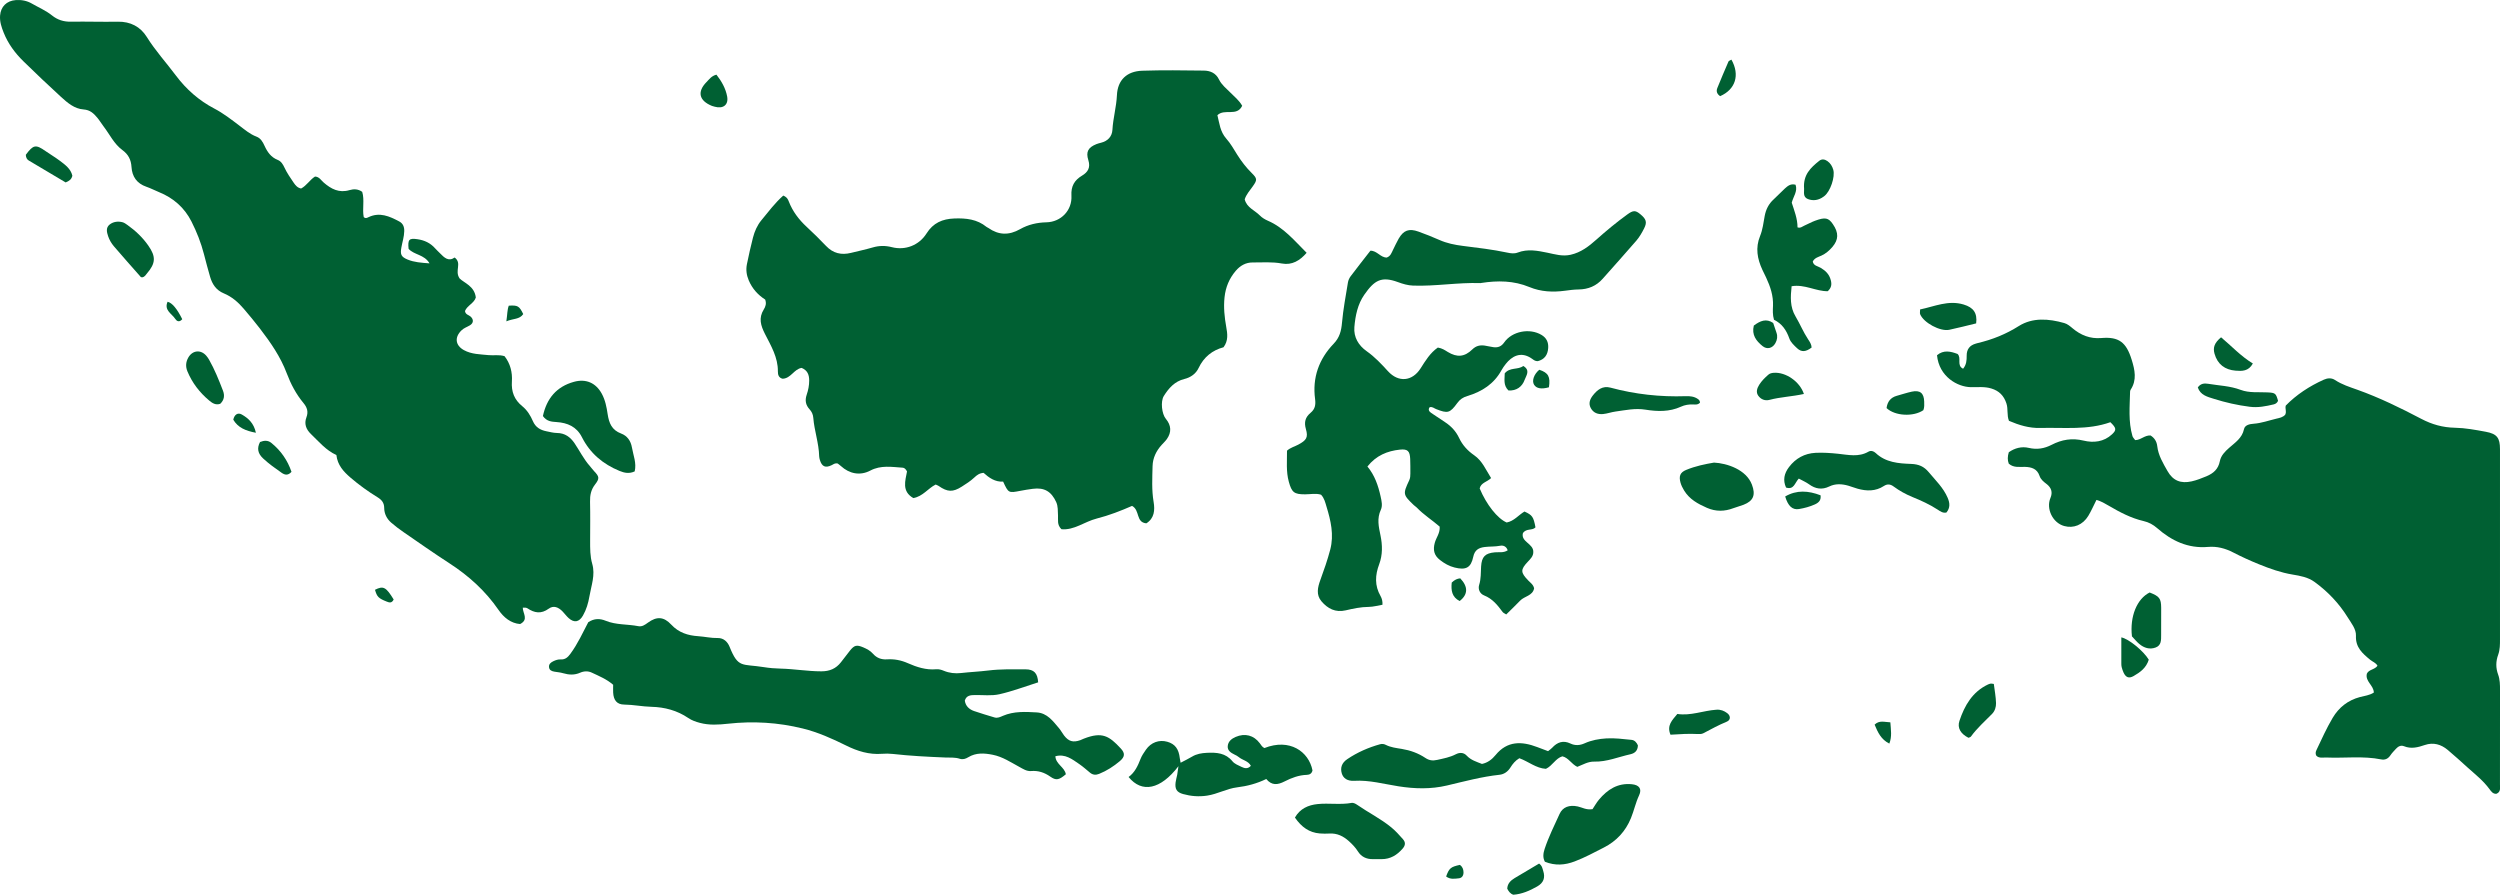
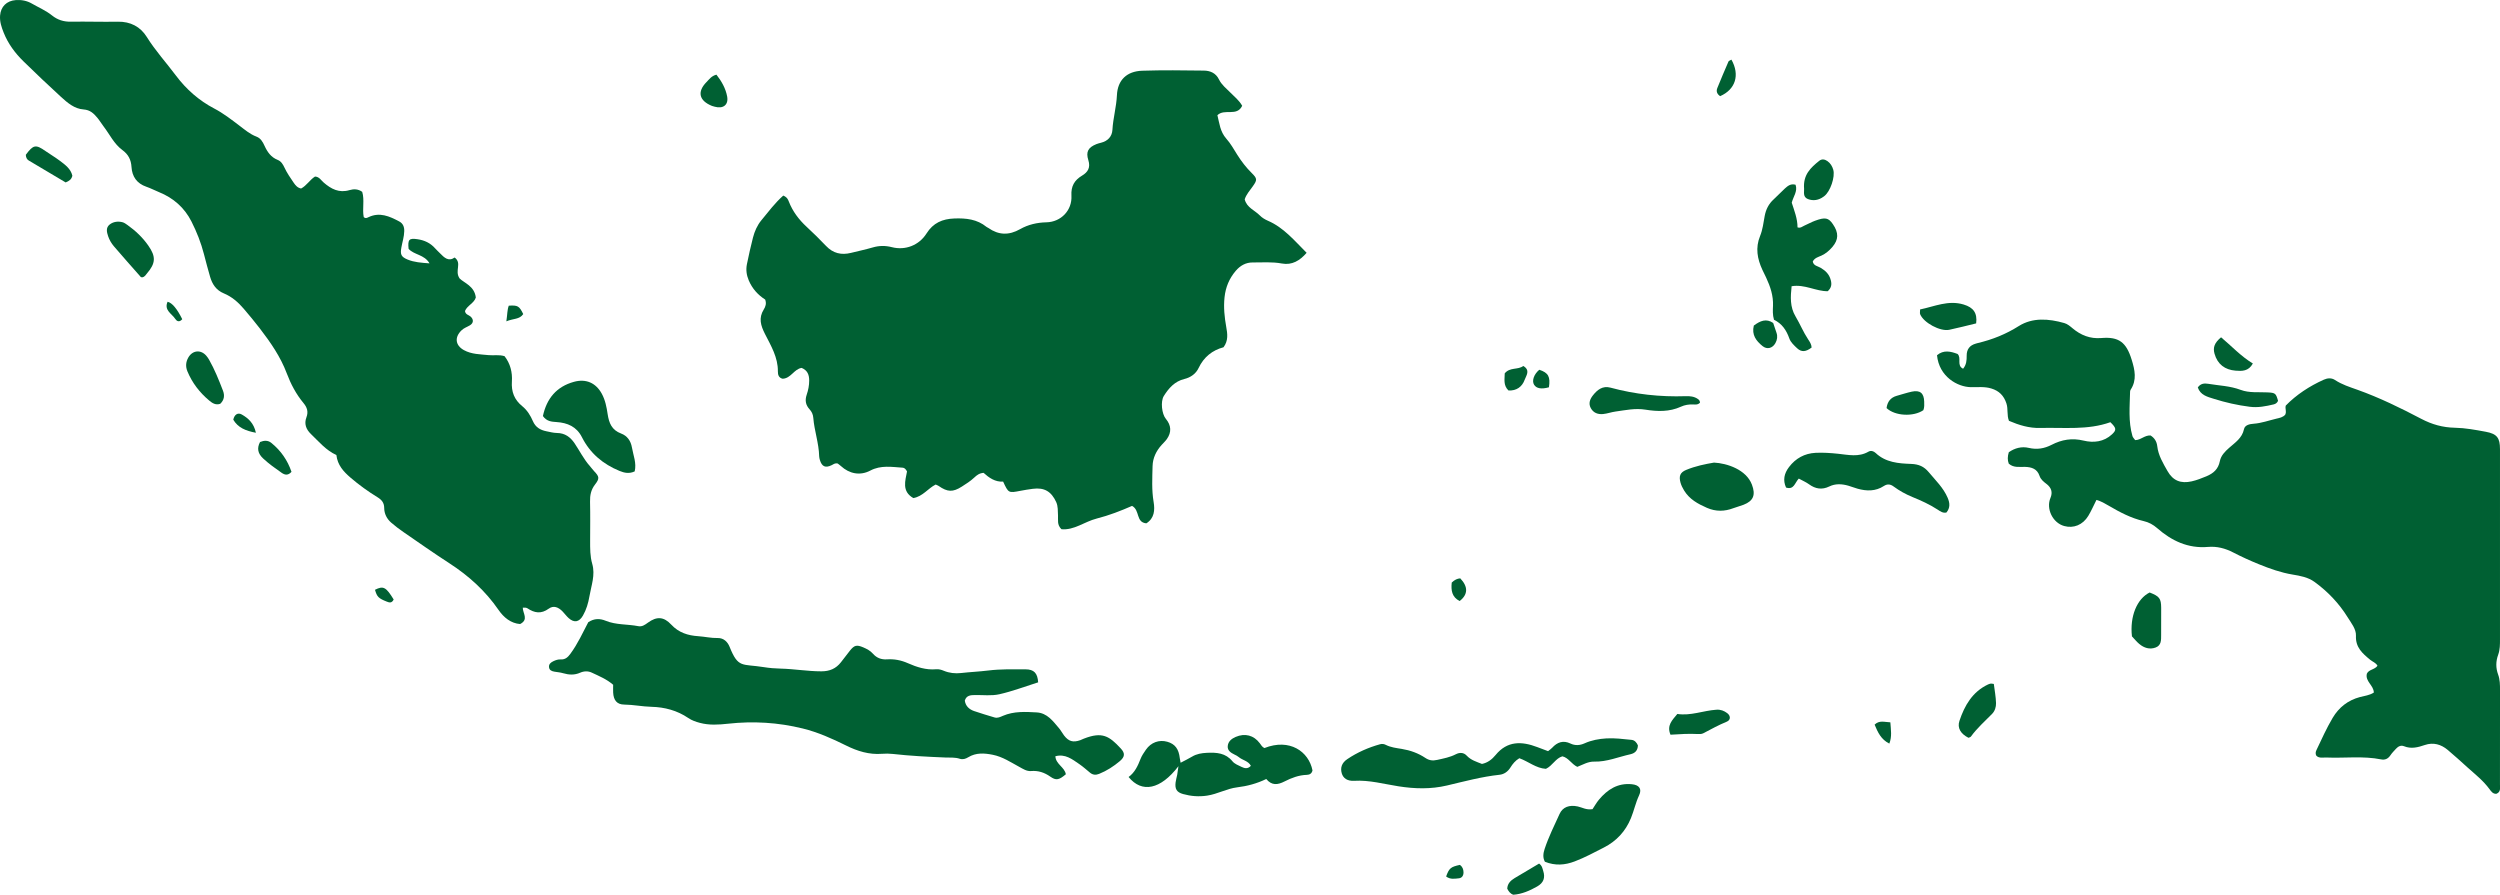
<svg xmlns="http://www.w3.org/2000/svg" viewBox="0 0 1120.95 401.17">
  <defs>
    <style>
      .cls-1 {
        fill: #006033;
      }

      .cls-2 {
        isolation: isolate;
      }
    </style>
  </defs>
  <g class="cls-2">
    <g id="_レイヤー_2" data-name="レイヤー 2">
      <g id="vzQnF8">
        <g>
          <path class="cls-1" d="m351.19,87.69c1.73.74,2.12,1.69,2.49,2.65,1.72,4.44,4.49,8.11,7.97,11.33,3,2.78,5.92,5.64,8.74,8.61,3.14,3.31,6.84,4.18,11.16,3.11,3.26-.81,6.54-1.5,9.76-2.44,2.9-.85,5.67-.87,8.61-.12,5.98,1.54,12.17-.82,15.53-6.17,2.96-4.7,7.08-6.5,12.46-6.7,5.27-.19,10.21.33,14.44,3.79.22.18.52.27.76.43,4.65,3.27,9.26,3.42,14.31.55,3.54-2.01,7.53-2.96,11.76-3.05,6.55-.14,11.6-5.38,11.23-11.93-.24-4.23,1.31-6.95,4.75-9,2.65-1.58,3.87-3.61,2.83-6.93-1.2-3.8-.04-5.72,3.59-7.19.67-.27,1.39-.45,2.09-.63,3.06-.75,4.95-2.81,5.12-5.79.29-5.24,1.78-10.28,2.02-15.54.31-6.77,4.41-10.72,11.32-10.96,9.21-.31,18.43-.18,27.65-.06,2.86.04,5.39,1.09,6.79,3.98,1.16,2.4,3.3,4.05,5.15,5.92,1.82,1.85,3.92,3.47,5.25,5.88-2.37,5-7.87,1.09-11.11,4.22.9,3.55,1.19,7.37,3.99,10.52,1.92,2.15,3.36,4.74,4.91,7.21,1.87,2.98,3.99,5.73,6.5,8.21,2.52,2.49,2.48,3.11.49,5.92-1.33,1.89-2.93,3.63-3.65,5.86.92,3.75,4.51,4.9,6.79,7.24.99,1.02,2.33,1.81,3.65,2.38,7.09,3.07,11.82,8.87,17.33,14.36-3.05,3.53-6.58,5.64-11.09,4.8-4.39-.82-8.75-.45-13.11-.47-3.06-.02-5.58,1.4-7.59,3.76-2.92,3.44-4.53,7.3-5.02,11.84-.49,4.55-.02,8.91.77,13.36.53,2.96,1.01,6.09-1.23,9.06-5,1.34-8.83,4.35-11.18,9.32-1.21,2.56-3.53,4.22-6.41,4.92-4.29,1.04-6.98,4.1-9.17,7.6-1.55,2.47-.91,8.08.9,10.25,2.45,2.94,2.63,6.02.43,9.11-.67.94-1.55,1.74-2.33,2.61-2.44,2.69-3.96,5.89-4.05,9.45-.13,5.37-.44,10.74.47,16.12.61,3.64.36,7.28-3.26,9.57-4.81-.44-2.77-5.86-6.41-7.82-4.89,2.15-10.3,4.27-15.9,5.69-5.4,1.37-10.1,5.33-15.77,4.76-2.08-2.05-1.4-4.21-1.53-6.18-.14-2.02.08-4.03-.82-6-2.19-4.76-5.32-6.61-10.49-5.93-1.88.25-3.75.55-5.61.91-5.25,1.02-5.31,1.01-7.69-4.15-3.56.26-6.37-1.75-8.76-3.92-1.93.14-3.06,1.07-4.13,2.07-1.72,1.61-3.68,2.87-5.66,4.12-4.02,2.55-6.38,2.45-10.38-.33-.35-.24-.78-.37-1.32-.62-3.42,1.71-5.76,5.34-10.01,6.07-5.34-3.05-3.56-7.86-2.83-11.95-.57-1.08-1.2-1.62-1.9-1.67-4.91-.32-9.8-1.23-14.56,1.29-4.58,2.42-9.41,1.44-13.19-2.04-.52-.48-1.12-.88-1.45-1.14-1.3-.25-1.95.4-2.73.78-2.79,1.34-4.34.62-5.24-2.35-.17-.55-.3-1.14-.32-1.71-.14-5.84-2.17-11.39-2.63-17.18-.12-1.54-.68-2.74-1.71-3.88-1.7-1.86-2.11-3.94-1.26-6.46.69-2.03,1.14-4.18,1.13-6.42-.01-2.59-.77-4.54-3.38-5.64-3.41.5-4.8,4.7-8.51,4.86-1.78-.39-2.17-1.77-2.15-3.31.07-6.25-3.09-11.48-5.76-16.72-1.95-3.84-2.96-7.18-.57-11.03.77-1.24,1.3-2.62.64-4.44-3.19-2.03-5.79-4.85-7.38-8.62-1.01-2.4-1.31-4.79-.81-7.25.81-3.99,1.7-7.96,2.71-11.9.73-2.83,1.9-5.52,3.79-7.81,3.13-3.79,6.07-7.74,9.78-11.03Z" />
          <path class="cls-1" d="m234.4,272.45c0,2.62,2.76,5.31-1.19,7.36-4.15-.33-7.32-2.92-9.65-6.3-5.89-8.54-13.35-15.3-22.02-20.92-6.98-4.52-13.79-9.3-20.63-14.02-1.92-1.32-3.79-2.73-5.54-4.26-1.94-1.7-3.08-3.97-3.1-6.53-.02-2.37-1.12-3.68-3.04-4.85-4.23-2.59-8.25-5.5-12.03-8.74-3.18-2.73-5.87-5.66-6.37-10.17-4.67-2.1-7.82-5.98-11.4-9.4-2.26-2.16-3.11-4.65-2.03-7.5.97-2.55.26-4.51-1.34-6.43-3.3-3.97-5.69-8.53-7.48-13.29-2.82-7.49-7.29-13.9-12.09-20.16-2.3-3-4.74-5.91-7.19-8.79-2.48-2.92-5.36-5.43-8.93-6.9-3.45-1.43-5.2-4.11-6.17-7.46-.97-3.35-1.87-6.72-2.74-10.1-1.31-5.1-3.23-9.97-5.6-14.65-3.16-6.25-8.11-10.58-14.6-13.21-1.89-.77-3.71-1.74-5.64-2.4-4.26-1.46-6.38-4.55-6.65-8.82-.21-3.29-1.39-5.65-4.14-7.67-3.69-2.71-5.65-7-8.39-10.57-.98-1.27-1.79-2.67-2.82-3.9-1.6-1.9-3.23-3.49-6.13-3.69-4.12-.28-7.24-2.99-10.15-5.65-5.7-5.22-11.32-10.54-16.84-15.95-3.77-3.69-6.89-7.91-8.86-12.87C.67,12.17-.17,9.71.03,7.01.33,2.97,2.99.34,7.07.04c2.56-.19,5.04.3,7.19,1.55,3.03,1.75,6.29,3.11,9.04,5.32,2.48,2,5.26,2.88,8.52,2.82,7-.13,14,.14,21,0,5.68-.11,10.15,2.27,12.97,6.8,3.87,6.21,8.79,11.6,13.14,17.41,4.56,6.08,10.29,11.15,17.15,14.73,4.04,2.11,7.6,4.89,11.21,7.62,2.44,1.84,4.77,3.87,7.7,4.97,1.95.74,2.85,2.43,3.65,4.17,1.25,2.73,2.89,5.08,5.81,6.24,1.65.65,2.43,2.05,3.12,3.51,1.12,2.39,2.61,4.54,4.09,6.71.84,1.24,1.75,2.33,3.35,2.64,2.49-1.32,3.91-3.91,6.24-5.37,1.92.09,2.71,1.68,3.89,2.69,3.35,2.9,6.9,4.79,11.59,3.39,1.78-.53,3.78-.59,5.68.78,1.12,3.65-.04,7.63.68,11.31.85.77,1.53.33,2.15.04,5.01-2.38,9.39-.4,13.73,1.9,1.76.93,2.33,2.46,2.29,4.37-.05,2.5-.85,4.86-1.28,7.28-.57,3.15-.17,4.23,2.79,5.46,2.95,1.23,6.11,1.43,9.83,1.71-2.35-4.03-6.95-3.75-9.39-6.52-.43-4.2.23-4.85,3.91-4.32,3.18.45,5.86,1.7,7.99,4.11.68.76,1.44,1.45,2.16,2.18,1.9,1.95,3.81,3.89,6.6,1.92,3.44,2.64-.18,5.89,2.21,9.39,2,2.01,6.67,3.39,7.27,8.54-.73,2.55-3.88,3.6-4.86,6.06.23,1.63,1.64,1.73,2.48,2.46,1.48,1.3,1.41,2.94-.26,3.95-1.24.75-2.63,1.17-3.73,2.22-3.25,3.09-2.86,6.77,1.03,8.91,3.44,1.9,7.3,1.85,11.05,2.24,2.31.24,4.67-.3,7.17.47,2.57,3.27,3.57,7.24,3.3,11.33-.31,4.63,1.07,8.2,4.66,11.11,2.18,1.77,3.67,4.17,4.77,6.73,1.17,2.71,3.3,3.96,6.02,4.5,1.57.31,3.16.75,4.74.77,3.61.03,6.04,1.86,7.94,4.67,2.27,3.38,4.08,7.07,6.81,10.15.67.76,1.26,1.6,1.96,2.34,2.27,2.39,2.5,3.21.39,5.93-1.83,2.36-2.32,4.85-2.25,7.72.14,5.83.05,11.66.04,17.48,0,3.49-.05,6.99.94,10.39,1.45,5.01-.44,9.76-1.26,14.57-.51,3-1.37,5.96-2.92,8.65-1.68,2.92-3.92,3.33-6.4,1.1-.97-.87-1.75-1.96-2.66-2.91-1.92-2.02-4.13-2.87-6.24-1.33-3.46,2.52-6.43,1.95-9.6-.16-.23-.16-.54-.22-.83-.27-.28-.04-.58,0-1.23,0Z" />
          <path class="cls-1" d="m1024.67,185.85c.7-1.42-.21-2.57.23-4.01,4.77-4.87,10.59-8.69,17.03-11.59,1.68-.76,3.47-.9,5.05.14,3.09,2.05,6.59,3.14,10.01,4.36,9.94,3.55,19.38,8.17,28.69,13.06,4.74,2.49,9.62,3.88,15.06,3.98,4.63.09,9.28.96,13.86,1.81,5,.92,6.35,2.74,6.35,7.78,0,28.42,0,56.83,0,85.25,0,2.34.01,4.68-.8,6.91-1.1,2.99-1.13,5.94-.03,8.93.82,2.23.84,4.56.84,6.9,0,14.13,0,28.27-.02,42.4,0,1.54.46,3.31-1.6,4.15-1.54.12-2.36-1.07-3.08-2.07-2.78-3.81-6.47-6.69-9.93-9.8-2.92-2.63-5.82-5.3-8.84-7.82-2.98-2.49-6.44-3.48-10.23-2.19-3.11,1.06-6.12,1.87-9.37.54-1.35-.55-2.59.08-3.54,1.12-.89.97-1.83,1.91-2.55,2.99-1.03,1.53-2.42,2.16-4.13,1.81-8.13-1.63-16.33-.49-24.5-.84-1.55-.07-3.25.45-4.54-.78-.53-.91-.35-1.75.03-2.57,2.32-4.87,4.51-9.8,7.27-14.44,2.81-4.72,6.82-7.87,12.2-9.32,2.06-.56,4.28-.75,6.25-2.02-.04-3.26-3.94-4.98-3.13-8.45.89-1.98,3.55-1.77,4.77-3.58-.73-1.37-2.22-1.79-3.31-2.69-3.38-2.81-6.59-5.51-6.34-10.74.14-2.99-2.11-5.69-3.7-8.26-3.87-6.25-8.88-11.52-14.85-15.87-2.95-2.15-6.44-2.75-9.87-3.32-5.24-.87-10.17-2.63-15.03-4.6-3.92-1.59-7.79-3.34-11.55-5.29-3.61-1.87-7.31-2.85-11.38-2.5-8.91.76-16.26-2.74-22.75-8.42-1.81-1.58-3.72-2.63-6.1-3.18-5.61-1.3-10.66-3.97-15.58-6.86-1.75-1.02-3.48-2.05-5.55-2.62-1.29,2.55-2.32,4.95-3.66,7.16-2.48,4.07-6.61,5.71-10.83,4.54-5.12-1.42-8.19-7.73-6.13-12.59q1.58-3.72-1.79-6.28c-1.29-.98-2.57-2.01-3.1-3.59-1.07-3.17-3.53-3.96-6.53-4.05-2.43-.07-5.02.51-7.26-1.42-.64-1.58-.57-3.26,0-5.15,2.68-1.87,5.75-2.71,8.99-1.94,3.64.86,6.98.28,10.18-1.37,4.58-2.36,9.16-3.16,14.36-1.9,4.45,1.08,9.08.61,12.76-2.83,2.08-1.95,1.97-2.8-.75-5.42-10.14,3.64-20.87,2.3-31.49,2.58-4.92.13-9.48-1.27-13.98-3.2-1.02-2.57-.3-5.27-1.14-7.81-1.15-3.49-3.28-5.63-6.77-6.69-3.03-.92-6.1-.55-9.15-.59-5.99-.08-14.28-4.7-15.2-14.32,2.95-2.5,6.12-1.74,9.22-.57,1.91,1.83-.58,5.16,2.48,6.62,1.51-1.82,1.62-3.82,1.6-5.84-.02-2.87,1.35-4.66,4.12-5.43.28-.08.56-.18.84-.24,6.55-1.55,12.6-3.96,18.4-7.62,6.2-3.91,13.42-3.33,20.39-1.35,1.44.41,2.55,1.37,3.68,2.31,3.71,3.12,7.87,4.82,12.88,4.41,7.89-.66,11.23,1.79,13.69,9.78,1.4,4.52,2.4,9.02-.48,13.39-.15.23-.24.55-.25.83-.15,6.68-.85,13.39,1.06,19.95.19.65.78,1.19,1.22,1.82,2.5,0,4.2-2.23,6.88-2.09,1.68,1.02,2.78,2.64,3.02,4.78.47,4.19,2.63,7.71,4.63,11.23,2.44,4.3,5.96,5.66,10.8,4.57,2.27-.51,4.44-1.37,6.61-2.27,3.2-1.34,5.32-3.23,6.03-6.79.49-2.47,2.24-4.27,4.17-5.97,2.67-2.37,5.82-4.36,6.65-8.36.39-1.88,2.52-2.31,4.3-2.44,3.53-.26,6.84-1.47,10.24-2.28,1.37-.33,2.91-.55,4.02-1.85Z" />
-           <path class="cls-1" d="m644.69,155.83c2.04.35,3.21,1.22,4.46,1.98,4.17,2.53,7.52,2.27,11.01-1.14,1.67-1.63,3.46-2.02,5.58-1.71,1.3.19,2.57.54,3.87.71,2.03.27,3.56-.29,4.85-2.14,3.5-5.03,11.41-6.53,16.72-3.36,2.21,1.32,3.18,3.26,3,5.87-.21,3.17-1.73,5.15-4.67,5.9-1.12.05-1.81-.52-2.51-1.03-5.17-3.72-9.26-.98-11.81,2.23-.72.91-1.41,1.87-1.97,2.89-3.36,6.14-8.8,9.6-15.29,11.54-1.96.59-3.3,1.48-4.49,3.12-3.37,4.61-4.31,4.78-9.54,2.73-.91-.36-1.71-1.18-2.88-.82-.8,1.11-.21,1.91.69,2.54,2.04,1.41,4.11,2.78,6.19,4.13,2.77,1.79,4.93,4.13,6.32,7.08,1.54,3.26,3.83,5.75,6.8,7.8,3.6,2.48,5.21,6.49,7.56,10.21-1.76,1.74-4.56,2.06-5.12,4.65,3.05,7.28,8.01,13.54,12.11,15.27,3.31-.62,5.35-3.38,7.98-4.92,3.53,1.62,4.03,2.35,4.93,7.09-1.42,1.6-4.14.3-5.64,2.62-.97,3.95,4.83,4.67,4.66,8.47.02,1.86-1.26,3.06-2.47,4.35-3.33,3.54-3.27,4.79.2,8.38,1,1.04,2.29,1.86,2.64,3.53-.64,3.37-4.33,3.48-6.27,5.52-2,2.09-4.11,4.09-6.23,6.19-.71-.47-1.31-.68-1.62-1.1-2.25-3.06-4.54-5.94-8.31-7.44-1.82-.72-2.85-2.7-2.2-4.77.86-2.71.69-5.47.86-8.22.28-4.4,1.83-5.93,6.2-6.33,1.84-.17,3.79.34,5.72-.89-.55-1.76-1.98-2.33-3.34-2.06-2.33.46-4.67.28-6.98.57-2.64.33-4.47,1.3-5.12,4.39-1.04,4.96-3.33,6.07-8.36,4.81-2.45-.61-4.54-1.81-6.55-3.37-2.74-2.12-3.19-4.58-2.34-7.72.64-2.36,2.44-4.37,2.19-7.26-3.28-2.86-7.15-5.27-10.27-8.54-.4-.42-.93-.71-1.35-1.11-4.86-4.69-4.92-4.95-2.02-11.14.46-.98.5-1.96.5-2.97,0-2.19.02-4.37-.07-6.56-.15-3.53-1.11-4.55-4.56-4.2-5.69.59-10.72,2.64-14.62,7.58,3.27,3.91,4.83,8.54,5.91,13.4.46,2.04.95,4.21.1,6.01-1.82,3.9-.95,7.62-.15,11.47.9,4.33.99,8.73-.58,12.92-1.85,4.91-2.08,9.6.6,14.27.63,1.11.95,2.38.87,3.91-2.15.36-4.14.94-6.13.96-3.55.02-6.97.76-10.37,1.55-4.6,1.07-8.06-.77-10.86-4.06-2.49-2.92-1.68-6.29-.51-9.51,1.64-4.51,3.23-9.03,4.45-13.68,1.74-6.66.24-12.98-1.68-19.26-.54-1.76-.92-3.69-2.43-5.33-2.26-.75-4.75-.18-7.2-.18-4.89,0-5.95-.86-7.27-5.65-1.27-4.6-.77-9.23-.81-13.92,1.51-1.38,3.4-1.82,5.05-2.71,3.61-1.94,4.53-3.17,3.43-6.96-.91-3.14-.27-5.34,2.13-7.34,1.93-1.61,2.34-3.49,1.98-6.17-1.27-9.5,1.7-17.89,8.34-24.78,2.66-2.76,3.41-5.76,3.73-9.39.54-6.06,1.68-12.06,2.66-18.07.16-.97.62-1.99,1.21-2.78,2.88-3.83,5.85-7.59,8.86-11.46,2.95-.08,4.59,3.14,7.35,3.06,1.74-.65,2.13-2.13,2.78-3.41.86-1.69,1.61-3.44,2.56-5.07,2.2-3.78,4.67-4.67,8.86-3.15,3.15,1.14,6.29,2.36,9.35,3.73,3.38,1.51,6.95,2.23,10.56,2.68,6.65.84,13.32,1.6,19.88,3,1.63.35,3.15.58,4.72-.02,4.46-1.71,8.88-.84,13.35.08,3.38.7,6.67,1.74,10.34.92,4.68-1.05,8.18-3.78,11.55-6.78,4.47-3.98,9.06-7.8,13.91-11.31,2.63-1.9,3.63-1.91,5.79-.13,2.68,2.2,3.15,3.59,1.74,6.38-.98,1.94-2.09,3.88-3.5,5.52-4.94,5.75-10.04,11.35-15.05,17.04-2.89,3.28-6.53,4.78-10.85,4.83-2.05.02-4.06.3-6.09.57-5.41.73-10.79.49-15.95-1.65-6.98-2.9-14.2-2.98-21.53-1.84-.14.02-.29.07-.43.07-10.1-.35-20.11,1.48-30.2,1.12-2.35-.08-4.61-.76-6.8-1.57-7.38-2.7-10.51-.9-15.09,5.69-2.94,4.22-4.01,9.39-4.43,14.48-.37,4.54,1.86,8.24,5.52,10.82,3.63,2.55,6.6,5.73,9.55,8.97,4.68,5.14,10.87,4.6,14.61-1.27,2.18-3.42,4.28-6.93,7.73-9.33Z" />
          <path class="cls-1" d="m465.45,305.96c-5.95,1.88-11.56,4.02-17.36,5.33-3.49.79-7.28.3-10.93.35-1.97.03-3.86.14-4.56,2.51.35,2.42,1.93,3.88,4.1,4.65,3.02,1.07,6.12,1.93,9.19,2.88,1.39.43,2.62-.21,3.8-.72,4.89-2.1,10.04-1.82,15.13-1.53,4.72.26,7.3,3.89,10.04,7.11.84.99,1.44,2.19,2.24,3.23,2.07,2.69,4.07,3.25,7.28,2.11.55-.2,1.07-.48,1.61-.69,8.24-3.22,11.37-1.18,16.58,4.45,1.97,2.12,1.8,3.72-.44,5.62-2.79,2.36-5.86,4.34-9.28,5.72-1.5.61-2.83.52-4.1-.52-1.58-1.29-3.1-2.68-4.78-3.83-3.21-2.2-6.37-4.74-10.76-3.54.18,3.59,4.17,4.88,4.69,8.08-2.99,2.53-4.32,2.93-6.98,1.05-2.66-1.87-5.4-2.76-8.6-2.5-2.02.16-3.59-.95-5.28-1.86-3.84-2.07-7.49-4.55-11.9-5.43-3.81-.76-7.52-1.02-11.02,1.12-1.16.71-2.42,1.11-3.77.67-2.14-.71-4.34-.48-6.53-.57-7.87-.32-15.73-.72-23.56-1.6-1.59-.18-3.22-.18-4.82-.06-5.74.45-10.98-1.19-16.02-3.69-6.29-3.12-12.7-5.99-19.53-7.67-11-2.7-22.14-3.38-33.44-2.13-4.18.46-8.43.75-12.64-.38-1.87-.5-3.6-1.1-5.2-2.18-4.98-3.38-10.59-4.88-16.53-5.02-4.1-.1-8.11-.96-12.22-1-3.26-.03-4.76-1.98-4.93-5.4-.06-1.15,0-2.31,0-3.48-2.96-2.55-6.36-3.93-9.64-5.47-1.6-.75-3.49-.69-5.14.05-2.55,1.14-5.05,1-7.64.24-1.25-.37-2.57-.48-3.87-.69-1.24-.2-2.34-.65-2.47-2.05-.13-1.35.8-2.09,1.92-2.63,1.07-.52,2.18-.89,3.37-.82,2.01.11,3.16-.99,4.28-2.5,3.32-4.48,5.58-9.55,8.03-14.18,2.68-1.78,5.25-1.7,7.79-.66,4.7,1.94,9.78,1.47,14.63,2.43,1.72.34,3-.6,4.35-1.59,3.94-2.86,7.08-2.71,10.45.91,3.34,3.59,7.46,4.88,12.11,5.18,2.91.19,5.76.89,8.71.82,2.68-.06,4.44,1.73,5.33,3.94,3.9,9.74,5.5,7.53,15.42,9.12,2.43.39,4.96.6,7.39.65,6.14.14,12.2,1.22,18.35,1.22,3.71,0,6.53-1.22,8.75-4.05,1.35-1.72,2.66-3.47,4.01-5.18,1.98-2.5,3.04-2.78,6-1.52,1.62.69,3.17,1.5,4.36,2.86,1.65,1.88,3.74,2.68,6.26,2.52,3.25-.21,6.29.35,9.35,1.7,3.99,1.76,8.19,3.15,12.73,2.74,1.18-.11,2.33.22,3.42.68,2.49,1.03,5.11,1.31,7.75,1.01,4.06-.46,8.15-.63,12.19-1.13,5.55-.69,11.09-.53,16.63-.53,3.92,0,5.47,1.73,5.74,5.85Z" />
          <path class="cls-1" d="m707.24,343.85c-2.71-1.32-3.92-4.08-6.7-4.73-3.09.92-4.4,4.2-7.38,5.61-4.39-.23-7.85-3.3-11.92-4.76-1.78,1.07-2.98,2.53-3.98,4.14-1.16,1.86-2.84,3.07-4.94,3.29-8,.86-15.74,2.97-23.52,4.8-7.24,1.71-14.43,1.51-21.71.37-6.61-1.03-13.1-2.87-19.92-2.47-3.09.18-4.91-1.2-5.54-3.31-.74-2.49-.05-4.72,2.48-6.42,4.51-3.04,9.45-5.21,14.7-6.67.91-.25,1.75-.13,2.54.28,2.26,1.15,4.77,1.42,7.18,1.82,3.84.63,7.38,1.91,10.56,4.03,1.76,1.18,3.34,1.34,5.34.89,2.85-.64,5.71-1.16,8.34-2.53,1.71-.88,3.51-.84,4.86.61,1.89,2.04,4.41,2.76,6.85,3.73,2.57-.52,4.54-2.07,6.11-3.99,5.25-6.41,11.69-6.22,18.64-3.58,1.63.62,3.25,1.23,4.89,1.84.72-.58,1.34-.98,1.82-1.5,2.31-2.52,4.94-3.49,8.22-1.92,2.12,1.02,4.27.85,6.36-.1,3.11-1.41,6.47-2,9.77-2.2,3.74-.22,7.55.29,11.3.66,1.35.14,2.27,1.2,2.81,2.46-.05,2.28-1.26,3.52-3.36,3.99-5.39,1.2-10.57,3.44-16.23,3.3-2.74-.07-5.03,1.35-7.59,2.35Z" />
          <path class="cls-1" d="m528.39,343.55c-8.05,10.52-16.41,12.17-22.35,4.84,2.78-2.01,4.14-4.99,5.35-8.1.57-1.47,1.51-2.82,2.42-4.14,2.26-3.27,5.94-4.6,9.58-3.56,3.48,1,5.14,3.2,5.61,7.41.06.56.2,1.11.36,2,1.85-.98,3.53-1.77,5.12-2.73,2.07-1.25,4.28-1.6,6.68-1.72,4.38-.21,8.38.06,11.46,3.82.95,1.16,2.63,1.8,4.06,2.49,1.33.64,2.78,1.04,4.18-.48-1.13-2.22-3.76-2.49-5.46-3.94-.54-.47-1.23-.79-1.88-1.11-1.65-.8-3.23-1.8-3.03-3.84.2-2.05,1.72-3.28,3.56-4.07,4.15-1.78,8.12-.76,10.81,2.84.61.82,1.08,1.73,2.08,2.15,11.31-4.47,19.87,1.54,21.55,10.02-.28,1.33-1.2,1.96-2.49,2-3.6.1-6.93,1.36-10.01,2.94-3.14,1.61-5.76,1.91-8.23-1.08-4.2,2.04-8.54,3.19-13.04,3.74-4.66.57-8.77,3-13.45,3.71-3.74.57-7.27.28-10.8-.7-2.87-.8-3.73-2.27-3.36-5.24.14-1.15.5-2.27.72-3.41.18-.97.29-1.96.56-3.86Z" />
          <path class="cls-1" d="m805.96,101.95c1.37.45,2.16-.38,3.06-.78,1.6-.7,3.14-1.57,4.78-2.18,4.58-1.69,6.05-1.38,8.03,1.52,2.67,3.89,2.59,6.97-.29,10.3-1.35,1.55-2.86,2.87-4.77,3.76-1.41.66-3.1,1-3.96,2.68.34,1.93,2.22,2.05,3.52,2.82,2.22,1.3,3.88,2.9,4.56,5.55.5,1.93.29,3.4-1.36,4.95-5.28.09-10.36-3.23-16.21-2.23-.5,4.78-.79,9.29,1.79,13.59,2.02,3.37,3.48,7.05,5.68,10.33.71,1.06,1.45,2.19,1.5,3.56-2.53,1.95-4.51,2.17-6.46.36-1.37-1.28-2.94-2.72-3.52-4.39-1.32-3.76-3.34-6.73-6.89-8.41-.66-2.22-.52-4.28-.44-6.28.18-4.51-1.2-8.6-3.06-12.59-.55-1.19-1.16-2.35-1.71-3.54-2.27-4.92-3.2-9.84-1.02-15.17,1.14-2.78,1.5-5.9,2.05-8.9.54-2.98,1.79-5.48,4.05-7.53,1.73-1.56,3.3-3.31,5.03-4.87,1.28-1.16,2.65-2.29,4.78-1.67,1.01,2.99-1.04,5.29-1.72,8.05,1.14,3.55,2.61,7.2,2.59,11.09Z" />
          <path class="cls-1" d="m806.54,214.58c-1.86,1.98-2.13,5.15-5.71,4.03-1.49-3.28-.86-6.31,1.32-9.18,3-3.95,7-6.14,11.93-6.39,3.34-.17,6.68.07,10.03.41,4.55.47,9.25,1.64,13.67-.93,1.09-.63,2.31-.27,3.24.6,4.48,4.26,10.27,4.69,15.9,4.89,3.42.12,5.78,1.17,7.88,3.69,3.06,3.68,6.58,7,8.5,11.52.98,2.31,1.19,4.46-.56,6.58-1.59.38-2.81-.57-3.97-1.32-3.56-2.32-7.4-4.05-11.32-5.65-2.97-1.22-5.79-2.78-8.38-4.69-1.45-1.07-2.81-1.26-4.41-.21-3.69,2.41-7.7,2.33-11.77,1.19-1.4-.39-2.76-.95-4.16-1.35-2.87-.81-5.74-1-8.53.36-3.22,1.57-6.16,1.12-9.03-.96-1.39-1.01-3.01-1.69-4.64-2.59Z" />
          <path class="cls-1" d="m714.05,362.82c.91-1.37,1.76-2.9,2.86-4.23,3.82-4.58,8.43-7.58,14.76-6.96,3.26.32,4.65,2.03,3.27,4.97-1.56,3.32-2.29,6.89-3.66,10.24-2.41,5.9-6.5,10.32-12.18,13.2-4.29,2.18-8.51,4.48-13.04,6.2-4.44,1.69-8.76,1.99-13.35.16-1.04-1.83-.77-3.81-.12-5.78,1.79-5.4,4.33-10.49,6.68-15.65,1.44-3.16,4.41-4.17,8.17-3.37,1.98.42,3.77,1.66,6.6,1.21Z" />
          <path class="cls-1" d="m243.43,186.54c1.71-7.9,6.09-13.17,13.92-15.34,5.42-1.5,9.85.5,12.49,5.35,1.57,2.89,2.15,6.04,2.62,9.16.61,4,1.83,7.11,6.07,8.69,2.63.98,4.3,3.19,4.82,6.27.6,3.53,2.13,6.92,1.23,10.69-2.44,1.14-4.59.7-6.83-.22-7.44-3.06-13.21-7.94-16.84-15.14-2.38-4.71-6.46-6.44-11.38-6.76-2.22-.15-4.38-.27-6.1-2.69Z" />
-           <path class="cls-1" d="m580.62,366.58c2.31-4.06,6.05-5.62,10.15-6.05,5.06-.53,10.21.41,15.3-.53.74-.14,1.73.37,2.42.84,5.03,3.49,10.56,6.22,15.32,10.12,1.94,1.59,3.57,3.42,5.21,5.27,1.32,1.48,1.13,2.84-.1,4.26-2.5,2.89-5.49,4.75-9.45,4.73-1.32,0-2.63-.01-3.95,0-2.85.03-5.14-1.05-6.66-3.47-1.1-1.75-2.52-3.21-4.03-4.58-2.46-2.22-5.26-3.63-8.71-3.43-1.46.08-2.93.08-4.38-.04-4.7-.39-8.16-2.83-11.12-7.12Z" />
          <path class="cls-1" d="m768.53,207.42c5.84.3,14.46,3.12,17,9.89,1.71,4.54.74,7.26-3.73,9.01-1.49.59-3.07.96-4.57,1.53-3.98,1.51-7.85,1.6-11.86-.14-4.09-1.79-7.86-3.85-10.26-7.8-.69-1.13-1.27-2.28-1.62-3.56-.77-2.86-.17-4.51,2.53-5.64,4.19-1.75,8.63-2.63,12.5-3.29Z" />
          <path class="cls-1" d="m762.26,180.52c-.93,1.03-2.01.87-3,.83-1.94-.09-3.83.2-5.56,1-5.16,2.38-10.66,2.18-15.94,1.33-4.66-.74-8.97.25-13.41.85-1.87.25-3.69.94-5.56,1.12-2.31.22-4.36-.5-5.54-2.71-1.12-2.11-.3-4.03.98-5.66,1.96-2.49,4.35-4.42,7.86-3.47,11.06,2.99,22.31,4.22,33.75,3.83,1.94-.06,3.8.11,5.44,1.26.49.34.9.72.97,1.62Z" />
          <path class="cls-1" d="m63.76,124.36c-.35-.08-.54-.06-.62-.15-4.03-4.58-8.1-9.13-12.06-13.77-1.12-1.32-2.03-2.85-2.6-4.53-.64-1.88-1.06-3.85.68-5.23,1.63-1.29,3.73-1.56,5.77-1.04.81.21,1.56.78,2.27,1.28,3.6,2.56,6.76,5.56,9.29,9.18,3.49,4.97,3.34,7.93-.6,12.52-.56.65-.93,1.52-2.14,1.74Z" />
          <path class="cls-1" d="m955.92,285.32c-1-8.88,2.21-16.82,7.94-19.66,4.39,1.71,5.14,2.67,5.17,6.89.03,4.08-.03,8.16-.02,12.24,0,2.23.1,4.58-2.46,5.54-2.69,1.01-5.19.19-7.32-1.57-1.22-1.01-2.22-2.29-3.32-3.44Z" />
          <path class="cls-1" d="m893.99,306.65c.37,2.98.92,5.81.99,8.65.04,1.67-.48,3.48-1.77,4.79-3.25,3.31-6.74,6.39-9.49,10.17-.22.3-.75.38-1.1.55-3.44-1.75-5.13-4.37-4.04-7.6,2.3-6.87,5.8-12.99,12.78-16.3.39-.18.81-.32,1.23-.4.27-.05.56.05,1.4.15Z" />
          <path class="cls-1" d="m98.72,181.07c-2.01.67-3.52-.31-4.86-1.43-4.31-3.59-7.67-7.93-9.83-13.14-.9-2.18-.72-4.28.45-6.27,1.9-3.22,5.56-3.55,8-.74.47.55.9,1.15,1.26,1.78,2.52,4.43,4.4,9.15,6.23,13.89.86,2.23.55,4.26-1.24,5.91Z" />
          <path class="cls-1" d="m886.07,145c-4.19,1.01-8.1,2.04-12.06,2.87-4.07.86-11.51-3.17-13.05-6.98-.2-.49-.03-1.12-.03-2.14,6.5-1.34,12.64-4.29,19.53-2.21,4.4,1.33,6.19,3.8,5.61,8.46Z" />
          <path class="cls-1" d="m1021.43,179.73c-.38.86-1.04,1.38-1.95,1.59-3.52.83-6.99,1.55-10.72,1.07-5.52-.7-10.89-1.91-16.15-3.58-2.82-.89-5.98-1.61-7.16-5.08,1.19-1.76,2.87-1.95,4.64-1.65,4.86.82,9.85.94,14.55,2.72,3.92,1.48,8.07.92,12.13,1.14,3.46.18,3.72.42,4.66,3.79Z" />
          <path class="cls-1" d="m749.02,329.44c-1.79-4.18.76-6.52,3.07-9.32,5.93.94,11.59-1.5,17.53-1.9,1.93-.13,3.44.5,4.83,1.54,1.6,1.2,1.61,3.09-.21,3.83-3.65,1.49-7.06,3.38-10.53,5.2-.72.38-1.71.38-2.56.33-3.92-.22-7.84.05-12.14.31Z" />
          <path class="cls-1" d="m808.92,84.67c-.54-6.31,3-9.53,6.8-12.57,1.17-.93,2.46-.7,3.64.12,1.37.95,2.19,2.32,2.64,3.88.92,3.22-1.33,9.77-4.01,11.82-.11.09-.23.17-.35.26-2.15,1.6-4.63,2-7.02,1.07-2.42-.95-1.57-3.43-1.7-4.57Z" />
-           <path class="cls-1" d="m808.82,176.65c-5.33,1.18-10.46,1.33-15.39,2.64-2.04.54-3.86-.21-5.04-1.83-1.15-1.59-.58-3.34.39-4.91,1.09-1.75,2.55-3.18,4.09-4.53.68-.6,1.52-.79,2.43-.86,5.36-.41,11.7,3.9,13.53,9.49Z" />
+           <path class="cls-1" d="m808.82,176.65Z" />
          <path class="cls-1" d="m11.58,69.4c3.35-4.54,4.45-4.72,8.77-1.7,2.14,1.49,4.4,2.82,6.48,4.38,2.42,1.82,4.92,3.64,5.61,6.7-.36,1.64-1.38,2.35-3,3.02-5.45-3.23-11.04-6.51-16.6-9.86-.74-.45-1.2-1.25-1.27-2.53Z" />
-           <path class="cls-1" d="m963.46,295.8c-1.14,3.7-3.86,5.64-6.77,7.31-2.12,1.22-3.51.66-4.53-1.54-.36-.78-.63-1.62-.85-2.46-.14-.55-.15-1.15-.15-1.72-.01-3.85,0-7.7,0-11.6,3.3.63,9.96,6.09,12.31,10.01Z" />
          <path class="cls-1" d="m995.89,151.24c4.65,3.88,8.82,8.46,14.24,11.74-1.92,3.57-4.96,3.44-7.73,3.22-4.77-.38-8.12-2.84-9.46-7.63-.77-2.77-.02-4.87,2.94-7.33Z" />
          <path class="cls-1" d="m845.9,182.96c.35-2.75,1.74-4.71,4.61-5.5,2.23-.62,4.44-1.36,6.7-1.85,3.71-.79,5.44.64,5.56,4.45.04,1.29.13,2.61-.38,3.86-4.46,3.05-12.77,2.63-16.5-.96Z" />
          <path class="cls-1" d="m690.09,387.2c1.39.97,1.5,2.22,1.85,3.28,1.01,3.11.15,5.38-2.71,7-3.31,1.87-6.77,3.42-10.68,3.7-1.34-.43-2.09-1.46-2.73-2.71.09-2.25,1.49-3.65,3.3-4.74,3.61-2.17,7.25-4.31,10.97-6.52Z" />
          <path class="cls-1" d="m321.23,33.47c2.28,2.92,4.15,6.14,4.82,9.83.67,3.73-1.82,5.61-5.57,4.55-.42-.12-.85-.2-1.25-.36-5.82-2.36-6.73-6.35-2.41-10.73,1.19-1.2,2.18-2.71,4.41-3.28Z" />
          <path class="cls-1" d="m116.6,198.19c1.83-.75,3.56-.82,5.05.39,4.28,3.46,7.29,7.8,9.05,12.98-1.51,1.71-2.94,1.46-4.42.43-2.87-2-5.71-4.02-8.29-6.42-2.37-2.21-2.88-4.53-1.4-7.38Z" />
          <path class="cls-1" d="m786.38,145.98c2.86-2.13,5.54-3.31,8.68-1.17.48,1.41.97,2.9,1.48,4.38.56,1.61.34,3.14-.46,4.61-1.28,2.36-3.75,3.06-5.84,1.34-2.78-2.27-4.91-4.98-3.86-9.17Z" />
-           <path class="cls-1" d="m800.44,222.61c5.16-3.02,10.4-2.61,15.86-.53.32,2.18-.8,3.3-2.53,4.08-2.28,1.03-4.69,1.67-7.12,2.08-2.98.51-4.95-1.36-6.21-5.63Z" />
          <path class="cls-1" d="m676.37,175.09c-2.43-2.37-1.68-5.15-1.68-7.68,2.33-2.88,5.96-1.47,8.32-3.32,3.29,1.95,1.29,4.34.63,6.17-1.16,3.21-3.68,5-7.27,4.83Z" />
          <path class="cls-1" d="m776.34,26.74c3.87,6.9,1.81,13.38-5.06,16.37-1.3-.86-1.9-2.07-1.27-3.63,1.61-3.99,3.3-7.95,5.01-11.9.14-.32.7-.46,1.32-.84Z" />
          <path class="cls-1" d="m690.18,165.79c4.08,1.35,5.04,3.1,4.33,7.86-3.33.95-5.63.55-6.67-1.16-1.07-1.77-.06-4.67,2.34-6.7Z" />
          <path class="cls-1" d="m650.93,261.21c1.34-1.28,2.49-1.78,3.82-1.89,3.57,3.76,3.53,7.21-.27,10.17-3.49-1.76-3.92-4.8-3.55-8.27Z" />
          <path class="cls-1" d="m847.6,323.88c.23,3.39.79,6.33-.46,9.54-3.74-1.88-5.17-5.08-6.6-8.5,2.12-2.08,4.4-1.15,7.06-1.04Z" />
          <path class="cls-1" d="m114.74,194.04c-4.7-.89-8.03-2.31-10.14-5.85.48-2.28,2.01-3.35,3.8-2.34,2.87,1.63,5.41,3.85,6.34,8.19Z" />
          <path class="cls-1" d="m227.04,144.08c.47-3.19.38-5.18,1.09-7.02,4.02-.27,4.72.14,6.48,3.77-1.67,2.47-4.46,1.92-7.57,3.25Z" />
          <path class="cls-1" d="m648.41,393.01c1.34-3.73,2.06-4.32,6.15-5.21,1.18.77,1.62,1.97,1.65,3.29.03,1.44-.63,2.61-2.17,2.74-1.81.16-3.72.6-5.63-.83Z" />
          <path class="cls-1" d="m176.51,268.81c-.83,1.69-1.87,1.43-3.04.96-3.74-1.48-4.43-2.14-5.33-5.32,3.73-1.89,4.93-1.28,8.38,4.36Z" />
          <path class="cls-1" d="m81.71,143.13c-1.39,1.61-2.52.8-3.11-.12-1.53-2.36-5.16-3.88-3.46-7.71q3.05.72,6.58,7.83Z" />
        </g>
      </g>
    </g>
  </g>
</svg>